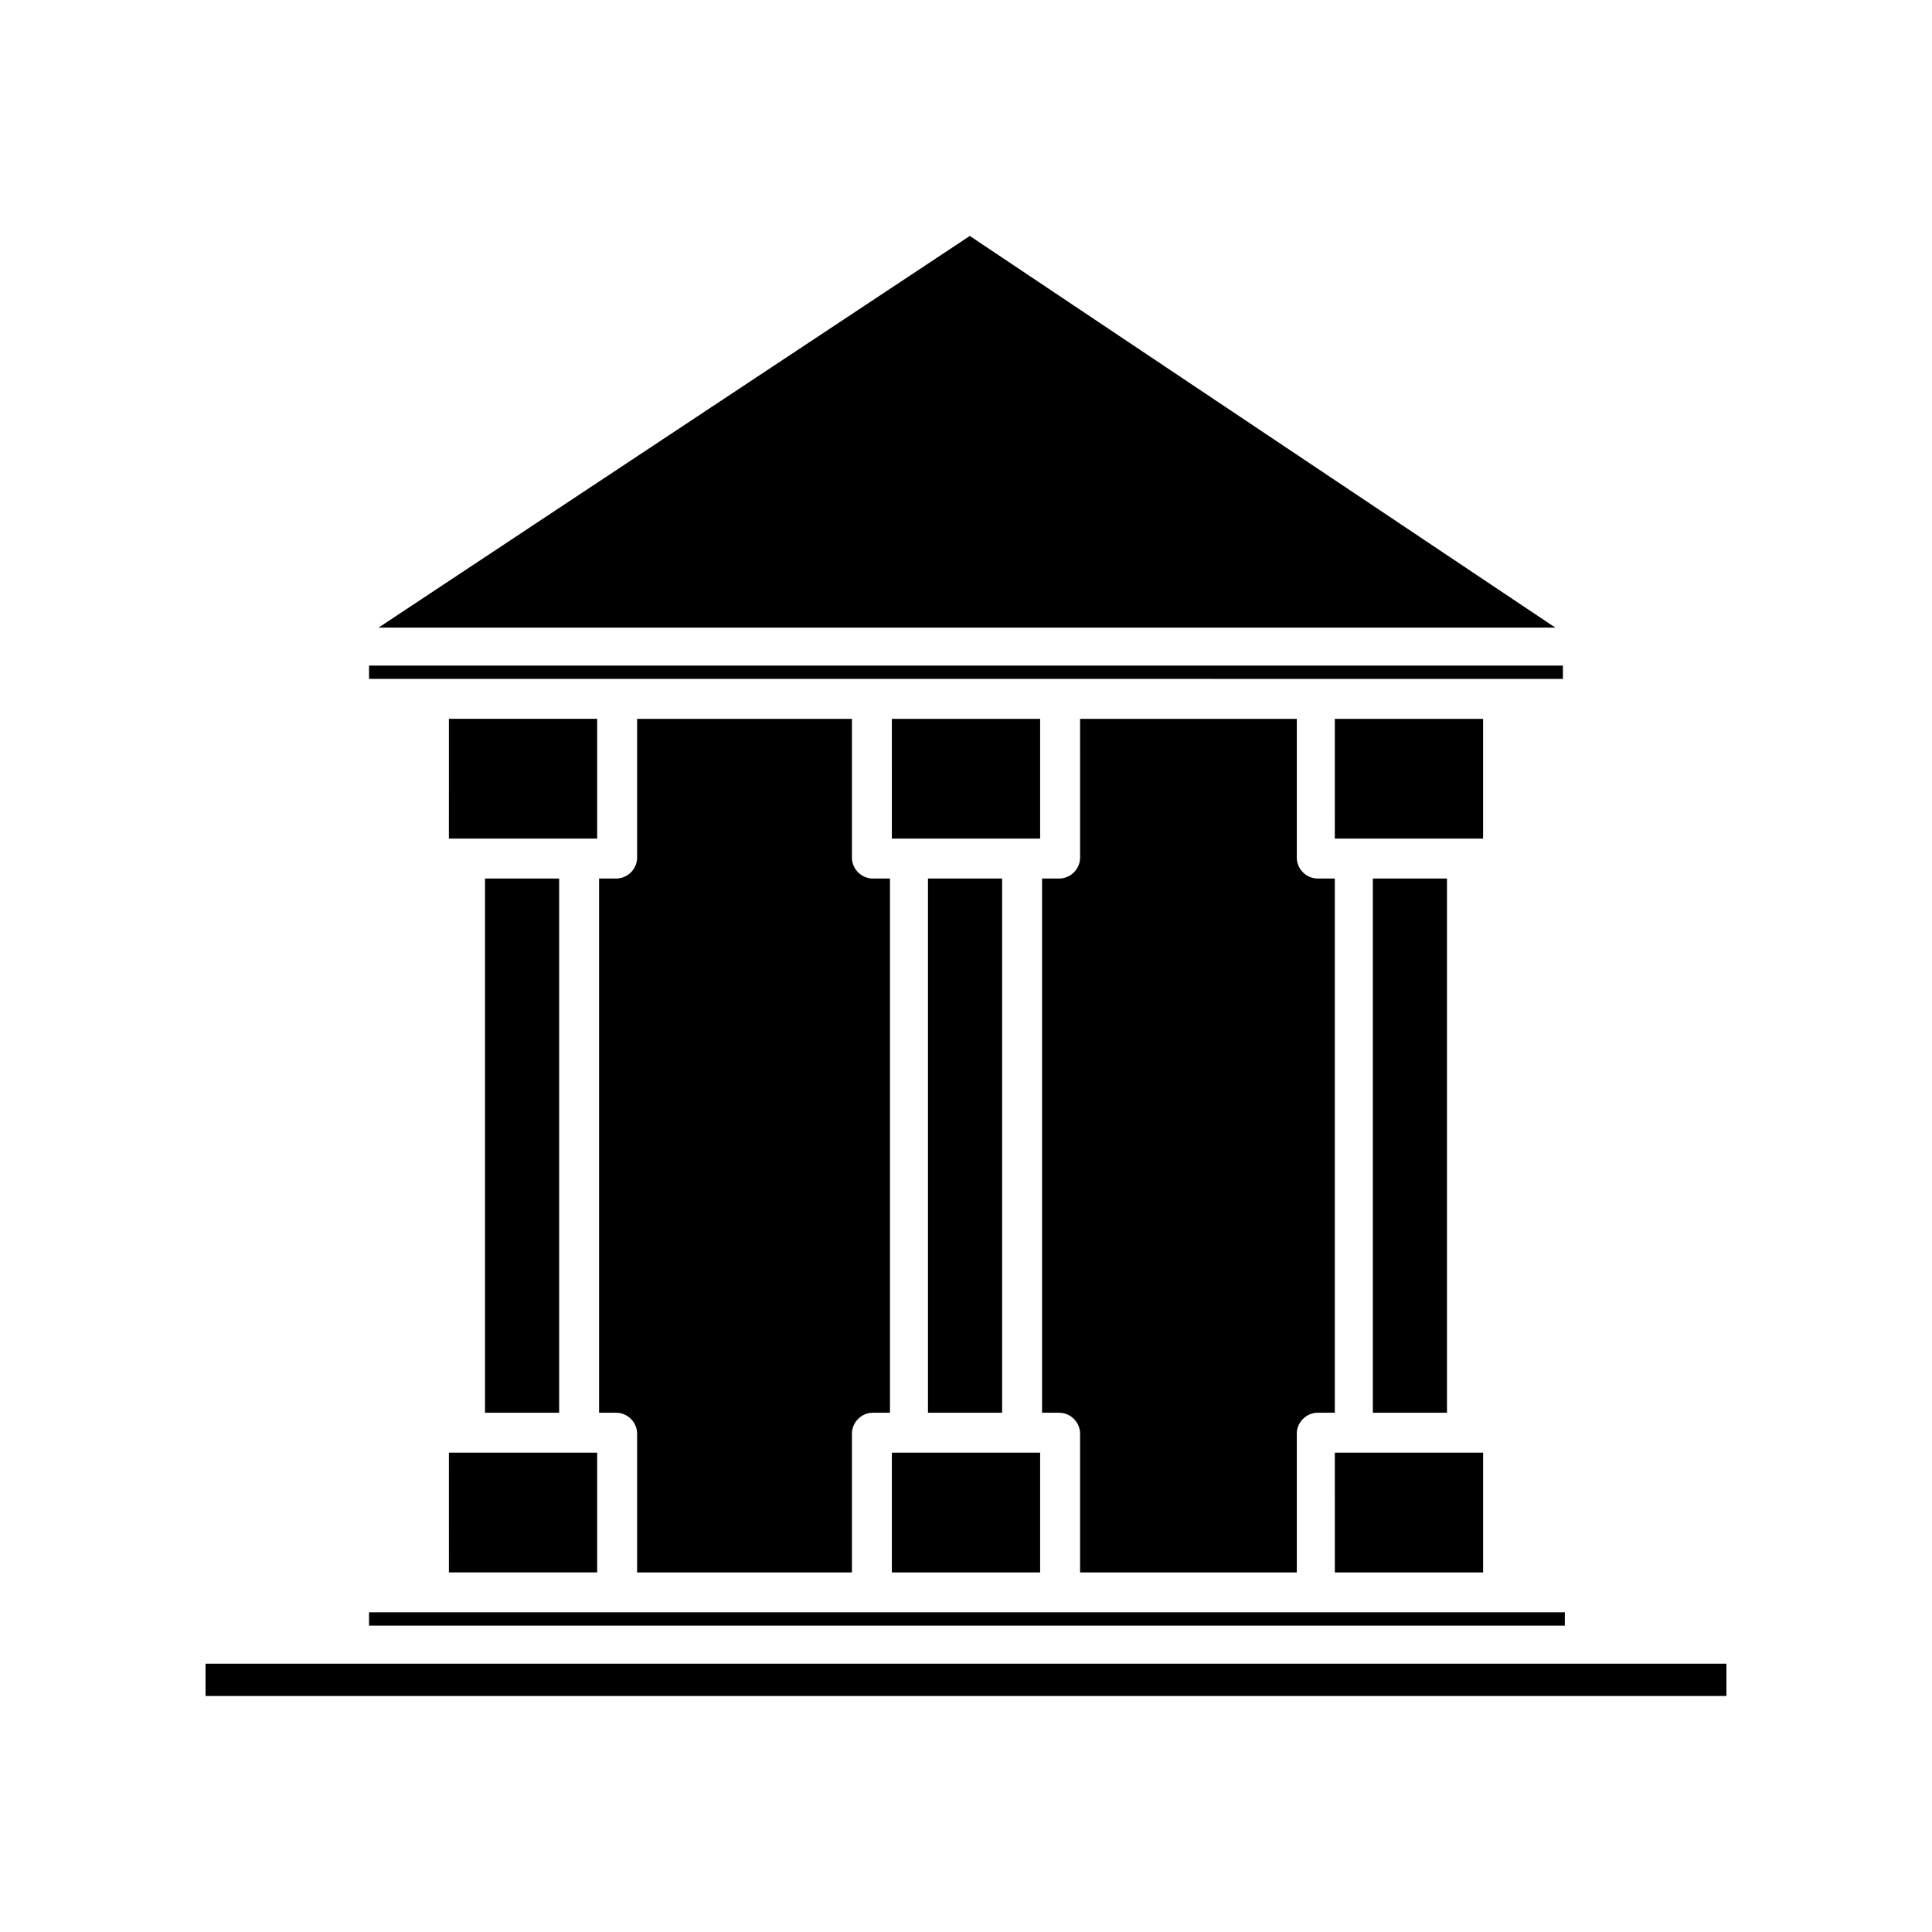
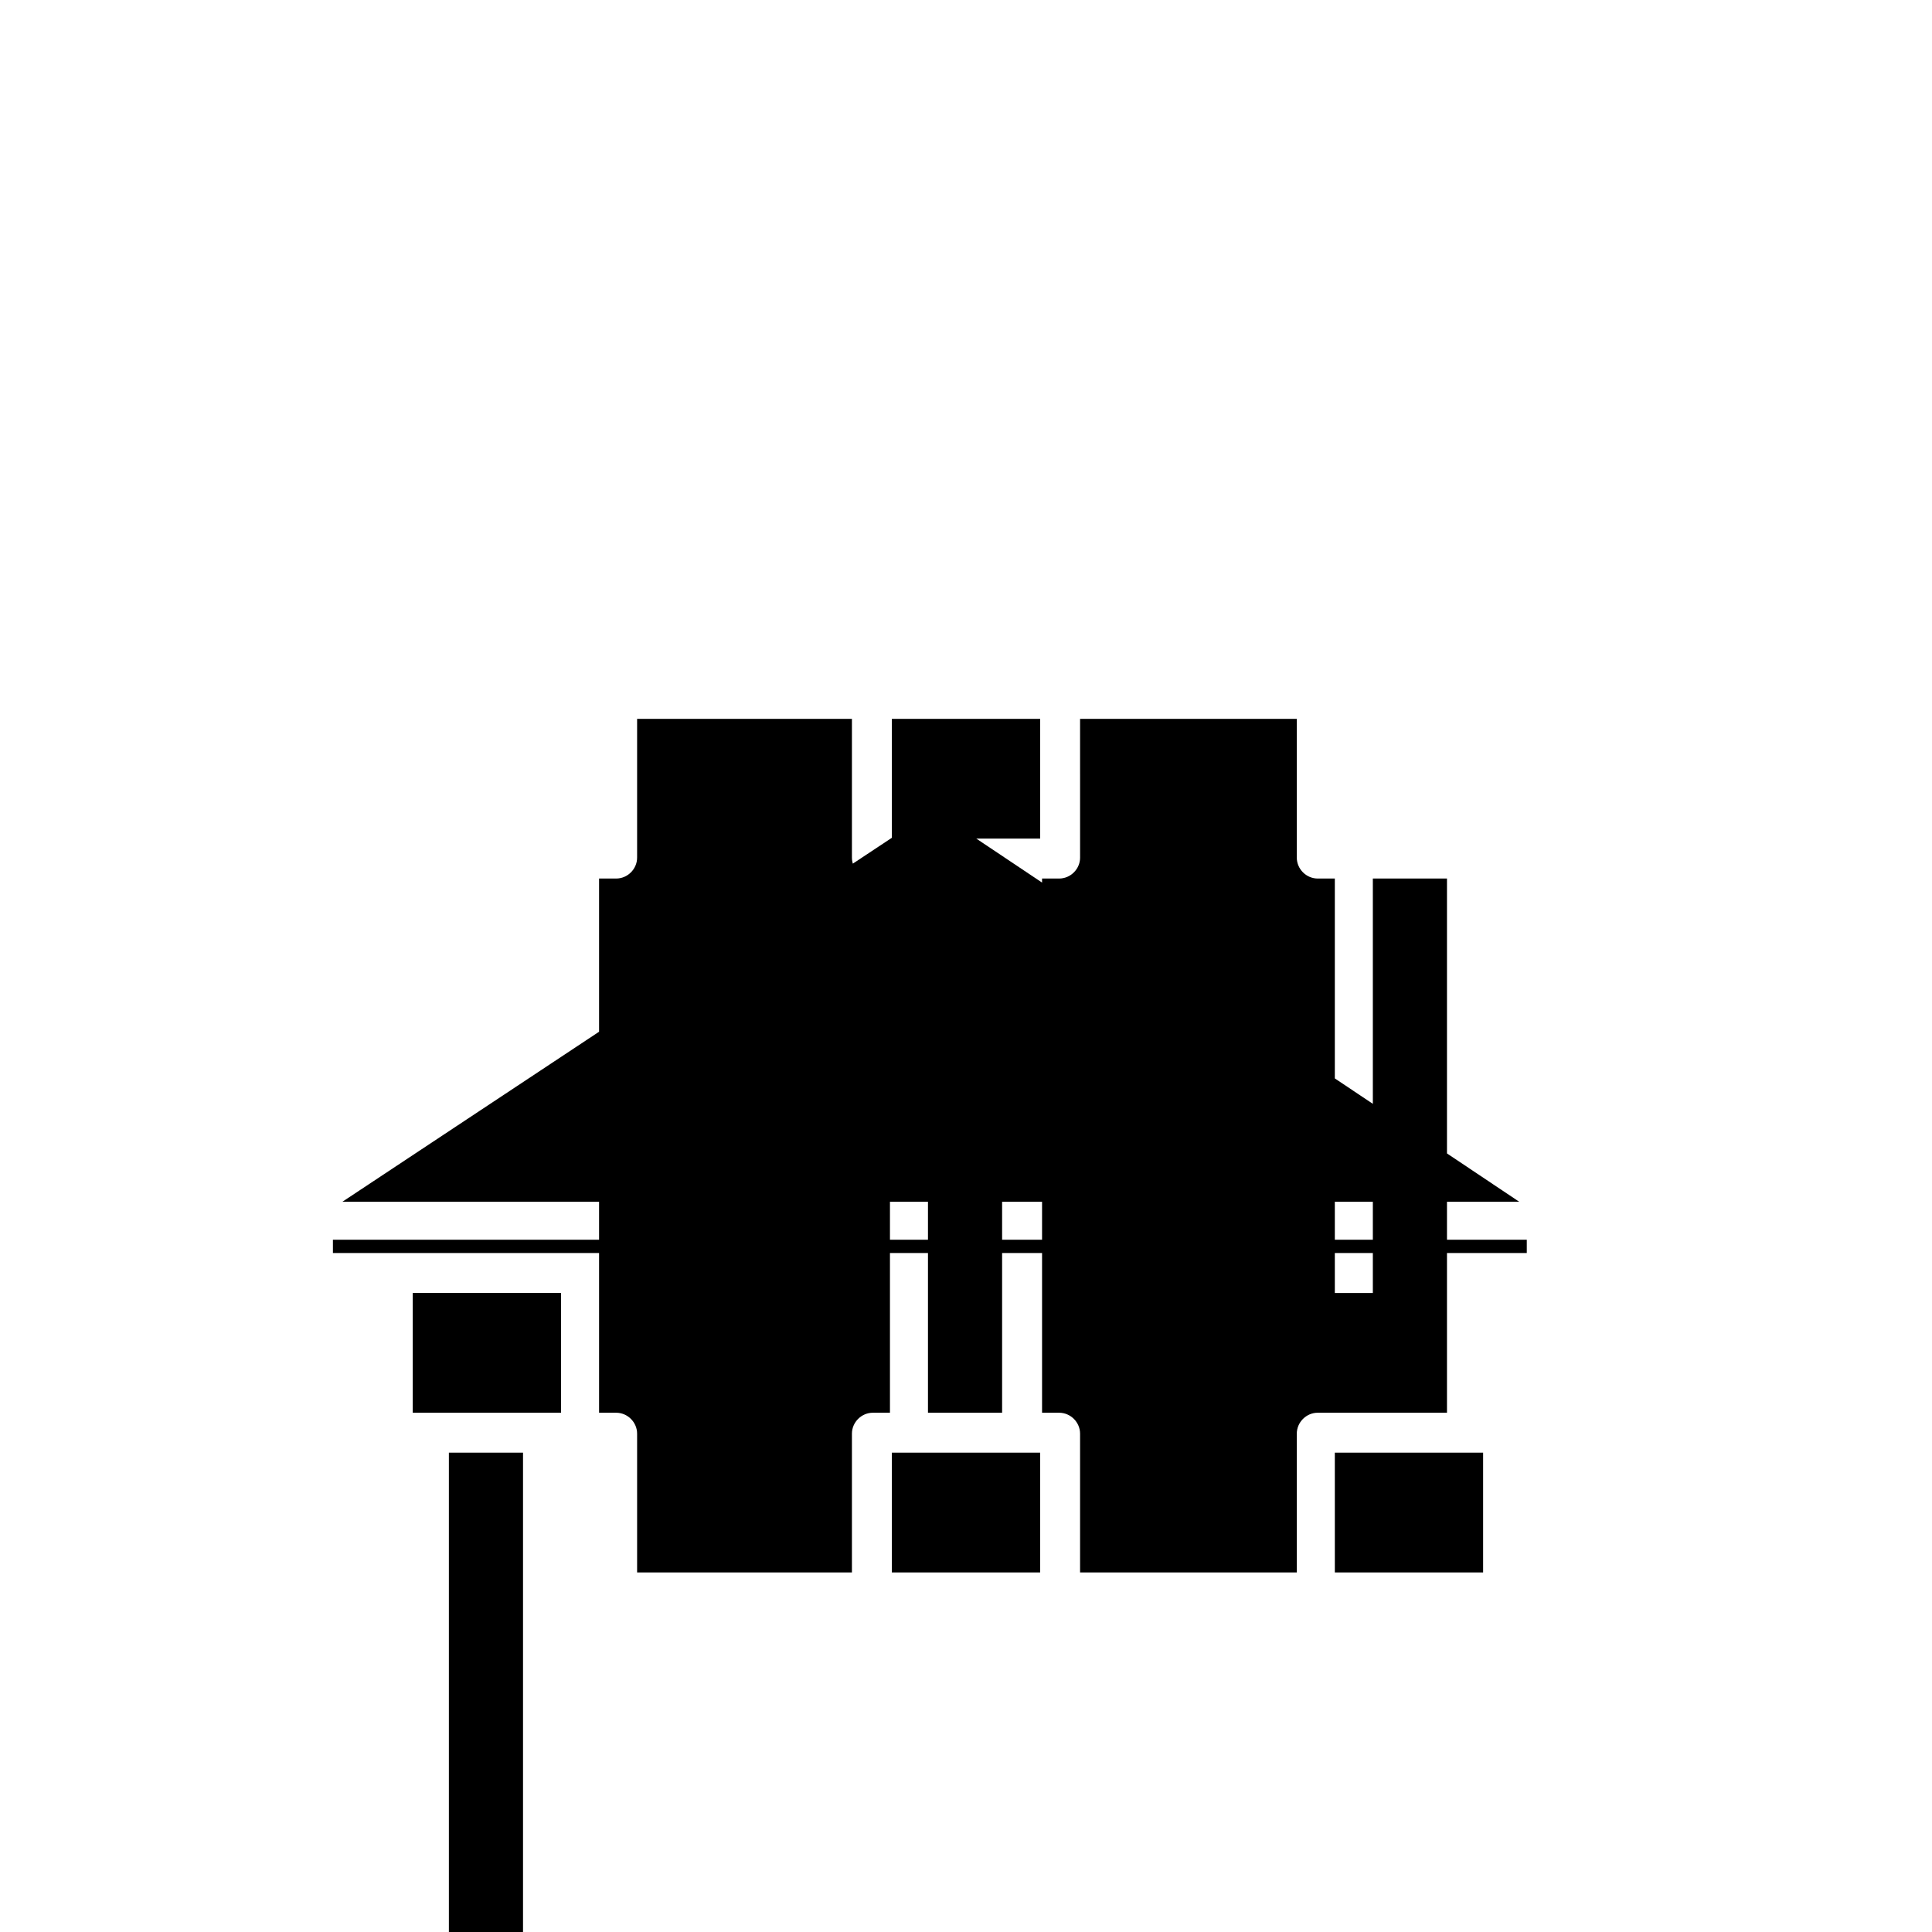
<svg xmlns="http://www.w3.org/2000/svg" fill="#000000" width="800px" height="800px" version="1.1" viewBox="144 144 512 512">
-   <path d="m430.23 560.71v-36.777c0-3.023-2.519-5.543-5.543-5.543h-4.531v-141.57h4.535c3.023 0 5.543-2.519 5.543-5.543l-0.004-36.777h57.434v36.777c0 3.023 2.519 5.543 5.543 5.543h4.535v141.57h-4.535c-3.023 0-5.543 2.519-5.543 5.543v36.777zm-117.39 0v-36.777c0-3.023-2.519-5.543-5.543-5.543h-4.535v-141.57h4.535c3.023 0 5.543-2.519 5.543-5.543v-36.777h56.93v36.777c0 3.023 2.519 5.543 5.543 5.543h4.535v141.57h-4.535c-3.023 0-5.543 2.519-5.543 5.543v36.777zm96.73-42.32h-19.648v-141.57h19.648zm10.078-152.15h-39.301l0.004-31.738h39.297zm-39.297 162.73h39.297v31.738h-39.297zm117.39 0h39.301v31.738h-39.297zm29.723-10.578h-19.648v-141.57h19.648zm9.574-152.15h-39.301l0.004-31.738h39.297zm-136.03-159.71 155.17 103.79h-311.86zm-159.21 113.86h316.39v3.527h-65.496l-68.012-0.004h-182.88zm60.457 14.105v31.738h-39.301l0.004-31.738zm-29.723 42.32h19.648v141.57h-19.648zm-9.574 152.15h39.301v31.738h-39.297zm-21.16 42.32h316.9v3.527h-316.9zm359.72 22.168h-403.05v-8.566h364.76l38.289 0.004z" />
+   <path d="m430.23 560.71v-36.777c0-3.023-2.519-5.543-5.543-5.543h-4.531v-141.57h4.535c3.023 0 5.543-2.519 5.543-5.543l-0.004-36.777h57.434v36.777c0 3.023 2.519 5.543 5.543 5.543h4.535v141.57h-4.535c-3.023 0-5.543 2.519-5.543 5.543v36.777zm-117.39 0v-36.777c0-3.023-2.519-5.543-5.543-5.543h-4.535v-141.57h4.535c3.023 0 5.543-2.519 5.543-5.543v-36.777h56.93v36.777c0 3.023 2.519 5.543 5.543 5.543h4.535v141.57h-4.535c-3.023 0-5.543 2.519-5.543 5.543v36.777zm96.73-42.32h-19.648v-141.57h19.648zm10.078-152.15h-39.301l0.004-31.738h39.297zm-39.297 162.73h39.297v31.738h-39.297zm117.39 0h39.301v31.738h-39.297zm29.723-10.578h-19.648v-141.57h19.648zh-39.301l0.004-31.738h39.297zm-136.03-159.71 155.17 103.79h-311.86zm-159.21 113.86h316.39v3.527h-65.496l-68.012-0.004h-182.88zm60.457 14.105v31.738h-39.301l0.004-31.738zm-29.723 42.32h19.648v141.57h-19.648zm-9.574 152.15h39.301v31.738h-39.297zm-21.16 42.32h316.9v3.527h-316.9zm359.72 22.168h-403.05v-8.566h364.76l38.289 0.004z" />
</svg>